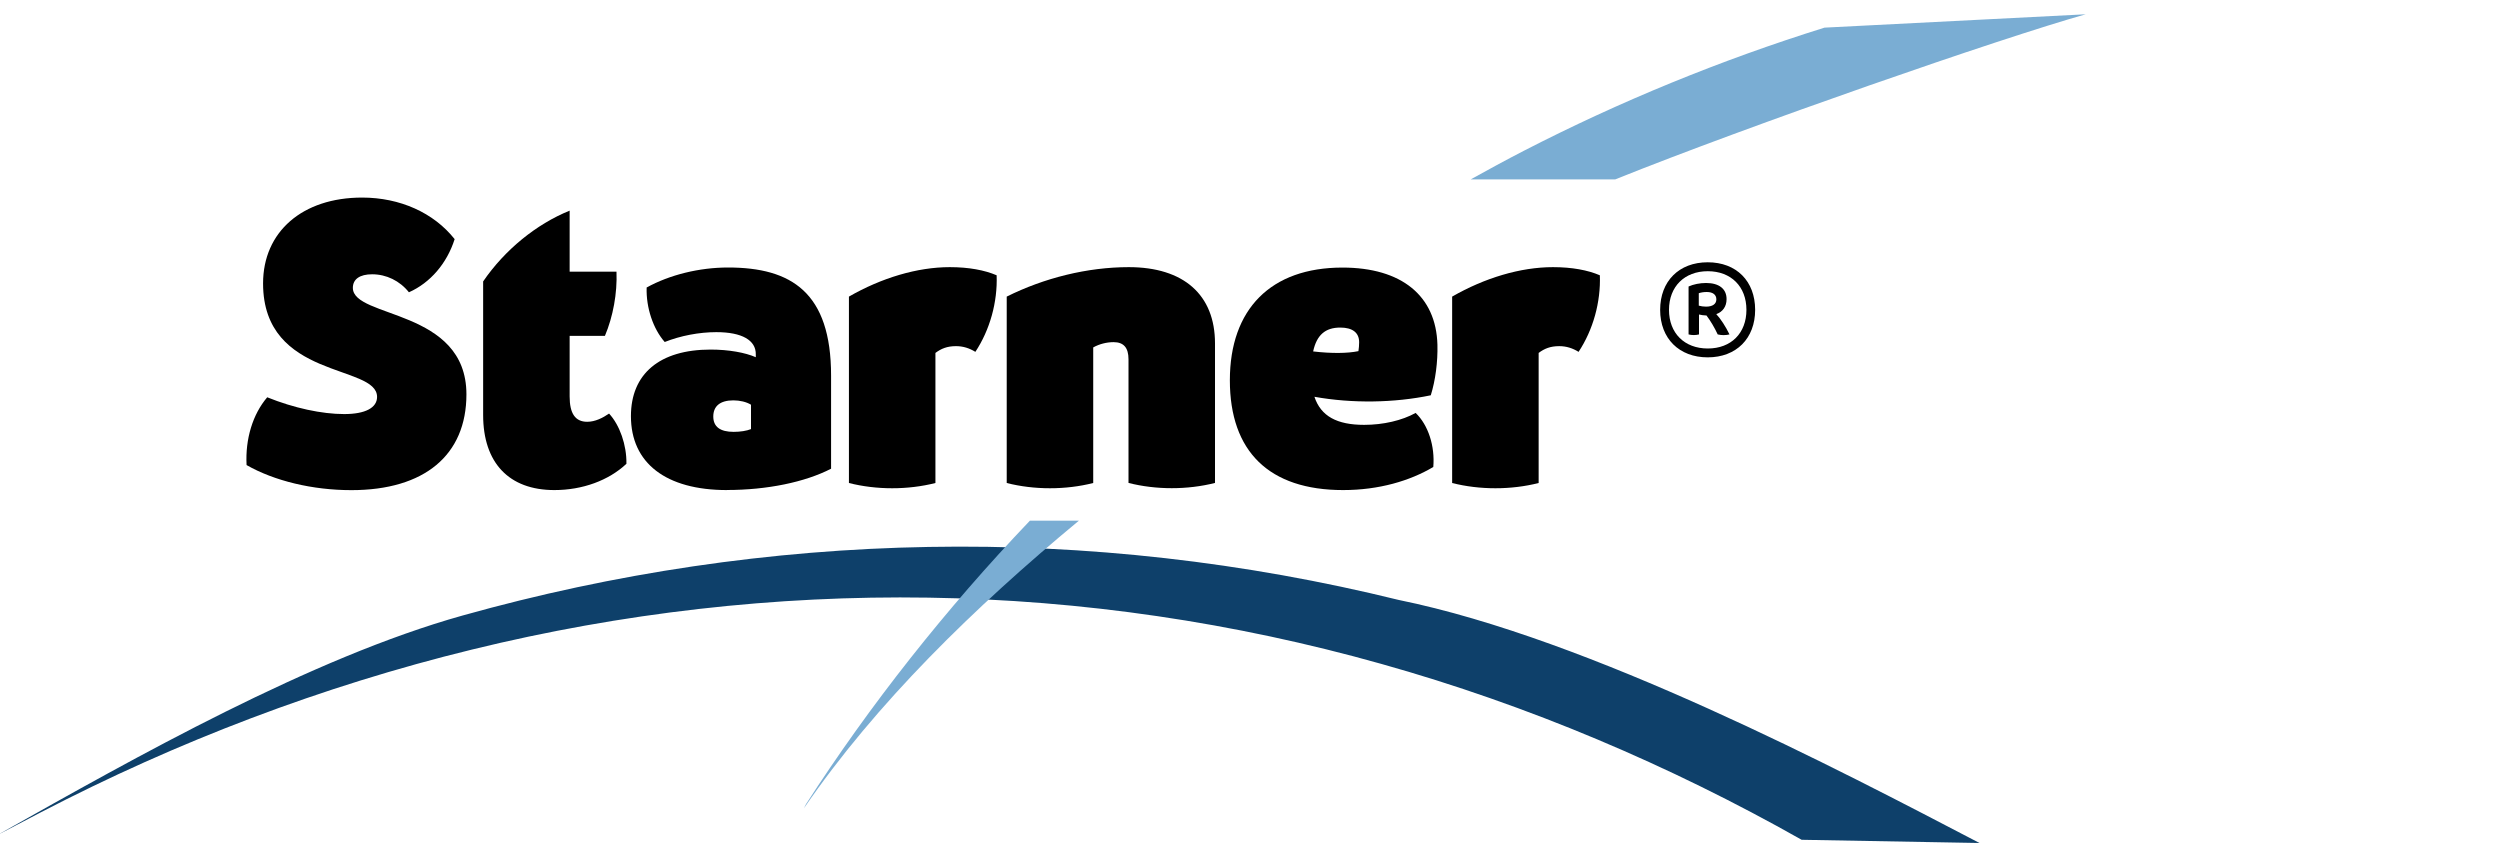
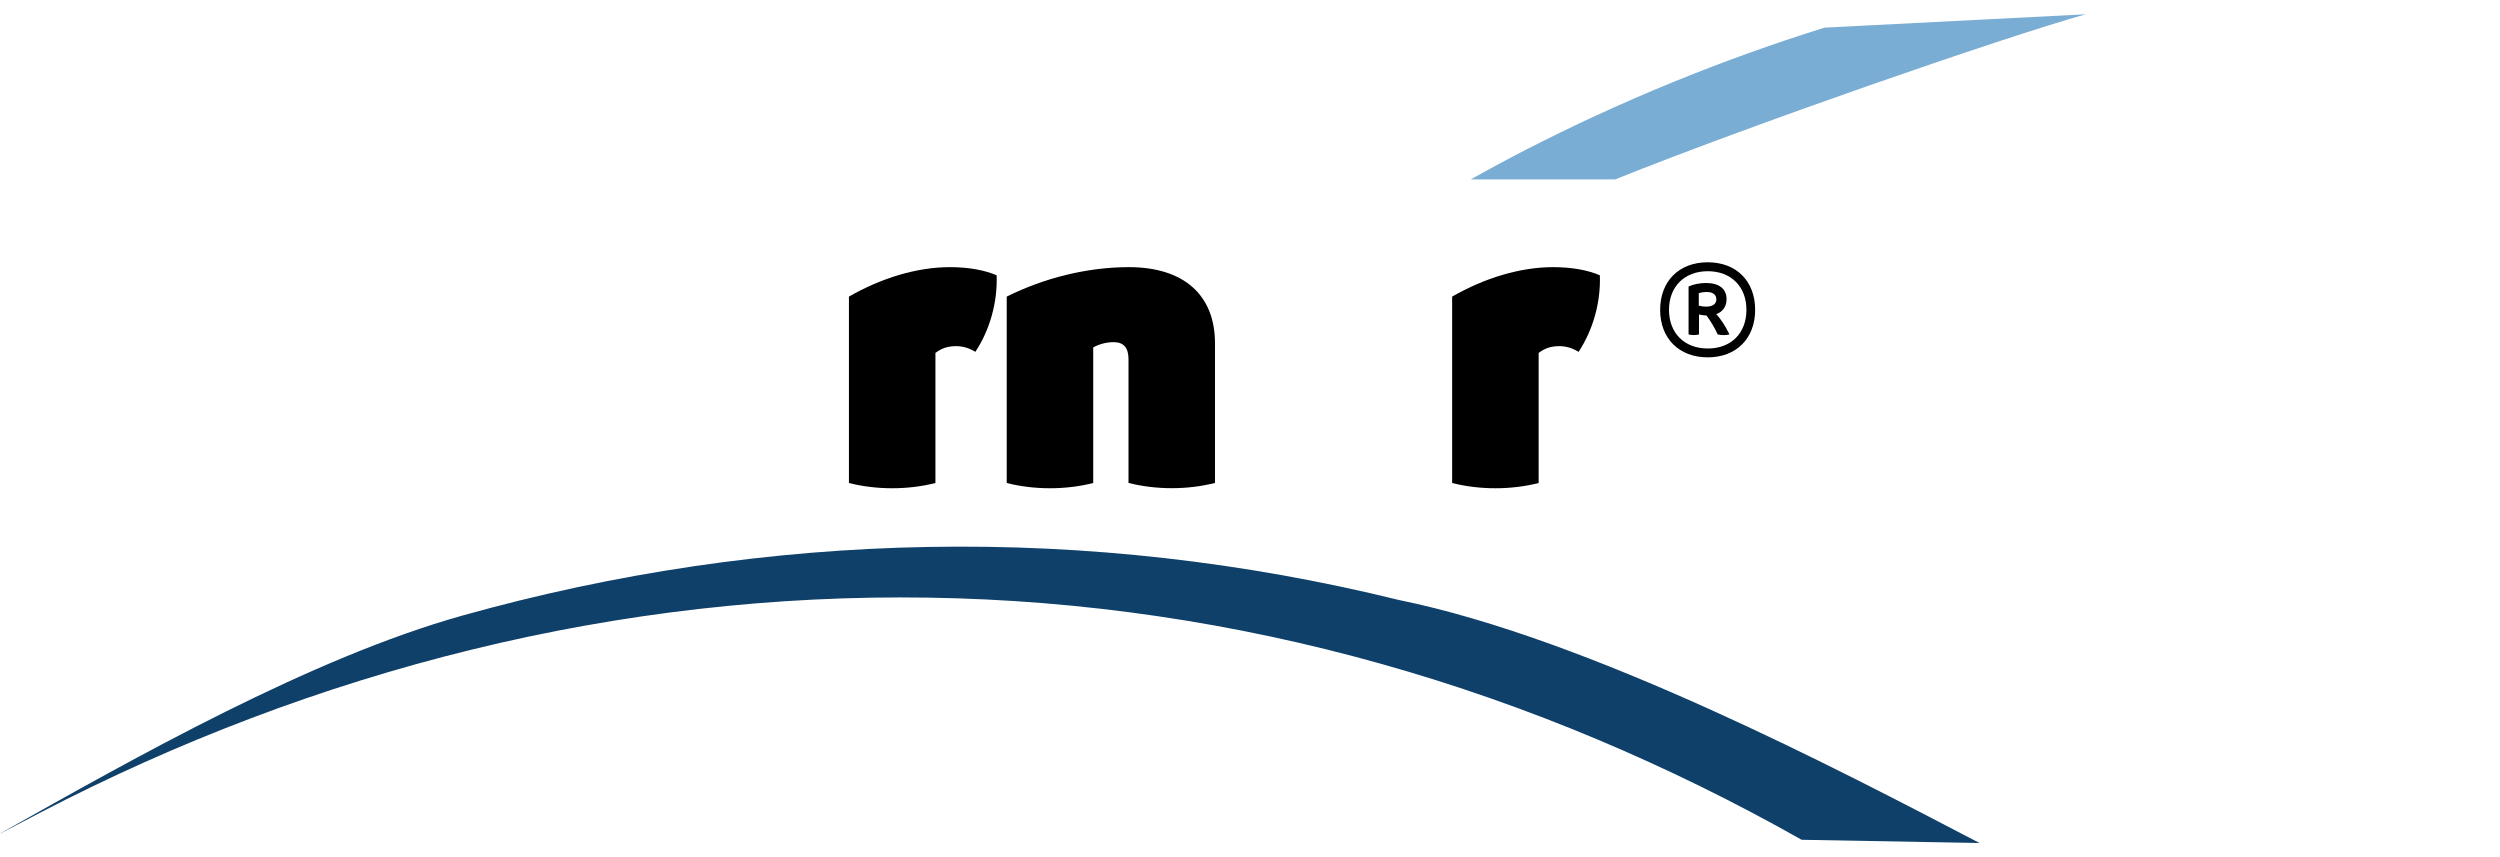
<svg xmlns="http://www.w3.org/2000/svg" id="Logos" viewBox="0 0 350 120">
  <defs>
    <style>
      .cls-1, .cls-2, .cls-3 {
        stroke-width: 0px;
      }

      .cls-2 {
        fill: #7aadd3;
      }

      .cls-3 {
        fill: #0e406a;
      }
    </style>
  </defs>
  <path class="cls-3" d="m0,116.7c19.01-10.71,43.61-24.61,64.77-30.53,21.15-5.93,43.13-9.22,65.23-9.6,22.1-.4,44.29,2.12,65.81,7.42,26.87,5.48,61.67,23.78,81.32,34.03l-24.9-.45c-18.51-10.46-38.27-18.85-58.83-24.62-20.56-5.79-41.92-8.95-63.38-9.28-21.46-.34-43.02,2.14-63.95,7.27-20.94,5.12-41.26,12.86-60.44,22.83l-5.62,2.94Z" />
-   <path class="cls-2" d="m144.19,72.89c-11.79,12.36-22.43,25.84-31.35,39.69l-.3.59c10.11-14.74,23.89-28.17,38.51-40.28h-6.86Z" />
  <path class="cls-1" d="m245.72,43.38c0,4.01-2.64,6.65-6.64,6.65s-6.66-2.64-6.66-6.65,2.64-6.66,6.66-6.66,6.64,2.64,6.64,6.66m-1.22,0c0-3.26-2.15-5.41-5.41-5.41s-5.43,2.15-5.43,5.41,2.16,5.41,5.43,5.41,5.41-2.15,5.41-5.41m-4.22.6c.64.69,1.3,1.72,1.85,2.84-.52.13-1.12.13-1.65,0-.44-.94-.99-1.88-1.57-2.65-.37-.01-.75-.06-1.05-.14v2.79c-.46.12-.99.12-1.46,0v-6.71c.68-.31,1.58-.49,2.45-.49,1.82,0,2.87.82,2.87,2.26,0,1.03-.53,1.77-1.44,2.1m-1.43-1.05c.91,0,1.44-.37,1.44-1.02s-.49-1.03-1.34-1.03c-.41,0-.81.06-1.12.17v1.74c.3.09.67.14,1.03.14" />
-   <path class="cls-1" d="m34.52,65.1c-.19-3.65.86-7.1,2.89-9.48,3.74,1.51,7.65,2.35,10.78,2.35,2.95,0,4.6-.88,4.6-2.4,0-4.62-15.96-2.39-15.96-15.89,0-7.23,5.5-12.02,13.87-12.02,5.29,0,10.02,2.12,12.95,5.82-1.08,3.4-3.41,6.11-6.4,7.44-1.28-1.61-3.16-2.52-5.15-2.52-1.74,0-2.7.69-2.7,1.9,0,4.3,15.9,2.88,15.9,14.91,0,8.5-5.87,13.41-16.11,13.41-5.43,0-10.78-1.29-14.67-3.51" />
-   <path class="cls-1" d="m87.71,64.92c-2.48,2.34-6.16,3.69-10.1,3.69-6.35,0-9.97-3.81-9.97-10.51v-18.7c3.01-4.4,7.42-8.01,12.11-9.91v8.54h6.56c.12,3.02-.48,6.29-1.62,8.99h-4.94v8.48c0,2.37.77,3.55,2.46,3.55,1.11,0,2.17-.54,3.06-1.15,1.5,1.62,2.47,4.41,2.43,7.01" />
-   <path class="cls-1" d="m101.78,68.61c-8.55,0-13.45-3.77-13.45-10.35,0-5.92,4.01-9.32,11.16-9.32,2.52,0,4.84.42,6.32,1.07v-.38c.04-2-1.94-3.13-5.53-3.13-2.38,0-5.01.5-7.22,1.38-1.62-1.84-2.62-4.8-2.53-7.63,3.23-1.78,7.38-2.8,11.4-2.8,8.86,0,14.42,3.49,14.42,15.13v13.04c-3.67,1.89-8.98,2.98-14.57,2.98h0Zm3.36-8.54v-3.41c-.63-.39-1.55-.61-2.47-.61-1.85,0-2.81.81-2.81,2.26s.98,2.15,2.85,2.15c.93,0,1.83-.14,2.44-.39" />
  <path class="cls-1" d="m118.84,41.53c4.56-2.62,9.57-4.13,14.13-4.13,2.67,0,4.88.42,6.56,1.14.14,3.74-.94,7.64-2.98,10.72-.82-.51-1.71-.8-2.71-.8-1.25,0-2.08.35-2.88.95v18.21c-3.85.98-8.26.98-12.11,0v-26.09Z" />
  <path class="cls-1" d="m140.93,41.53c5.25-2.62,11.31-4.13,17.1-4.13,7.67,0,12.07,3.86,12.07,10.68v19.53c-3.85.98-8.26.98-12.11,0v-17.3c0-1.64-.68-2.41-2.09-2.41-.94,0-1.98.25-2.85.74v18.98c-3.85.98-8.26.98-12.11,0v-26.09Z" />
-   <path class="cls-1" d="m200.64,65.39c-3.24,1.92-7.57,3.22-12.6,3.22-10.37,0-15.86-5.4-15.86-15.37s5.74-15.78,15.76-15.78c8.27,0,13.12,3.94,13.3,10.81.06,2.39-.28,4.99-.93,7.07-5.12,1.07-10.99,1.16-16.29.21.9,2.72,3.16,3.93,6.96,3.93,2.68,0,5.3-.61,7.21-1.67,1.77,1.7,2.72,4.65,2.47,7.58m-16.82-16.19c2.57.3,4.79.28,6.34-.04.06-.38.1-.84.1-1.25,0-1.33-.92-2.05-2.64-2.05-2.09,0-3.3,1.03-3.8,3.34" />
  <path class="cls-1" d="m203.29,41.53c4.56-2.62,9.57-4.13,14.13-4.13,2.67,0,4.88.42,6.56,1.14.14,3.74-.94,7.64-2.98,10.72-.82-.51-1.71-.8-2.71-.8-1.25,0-2.08.35-2.88.95v18.21c-3.85.98-8.26.98-12.11,0v-26.09Z" />
  <path class="cls-2" d="m226.12,25.12c18.88-7.59,54.06-19.8,65.88-23.12l-36.57,1.87c-14.53,4.54-28.65,10.32-42.13,17.26-2.5,1.29-4.96,2.63-7.41,3.99h20.25Z" />
</svg>